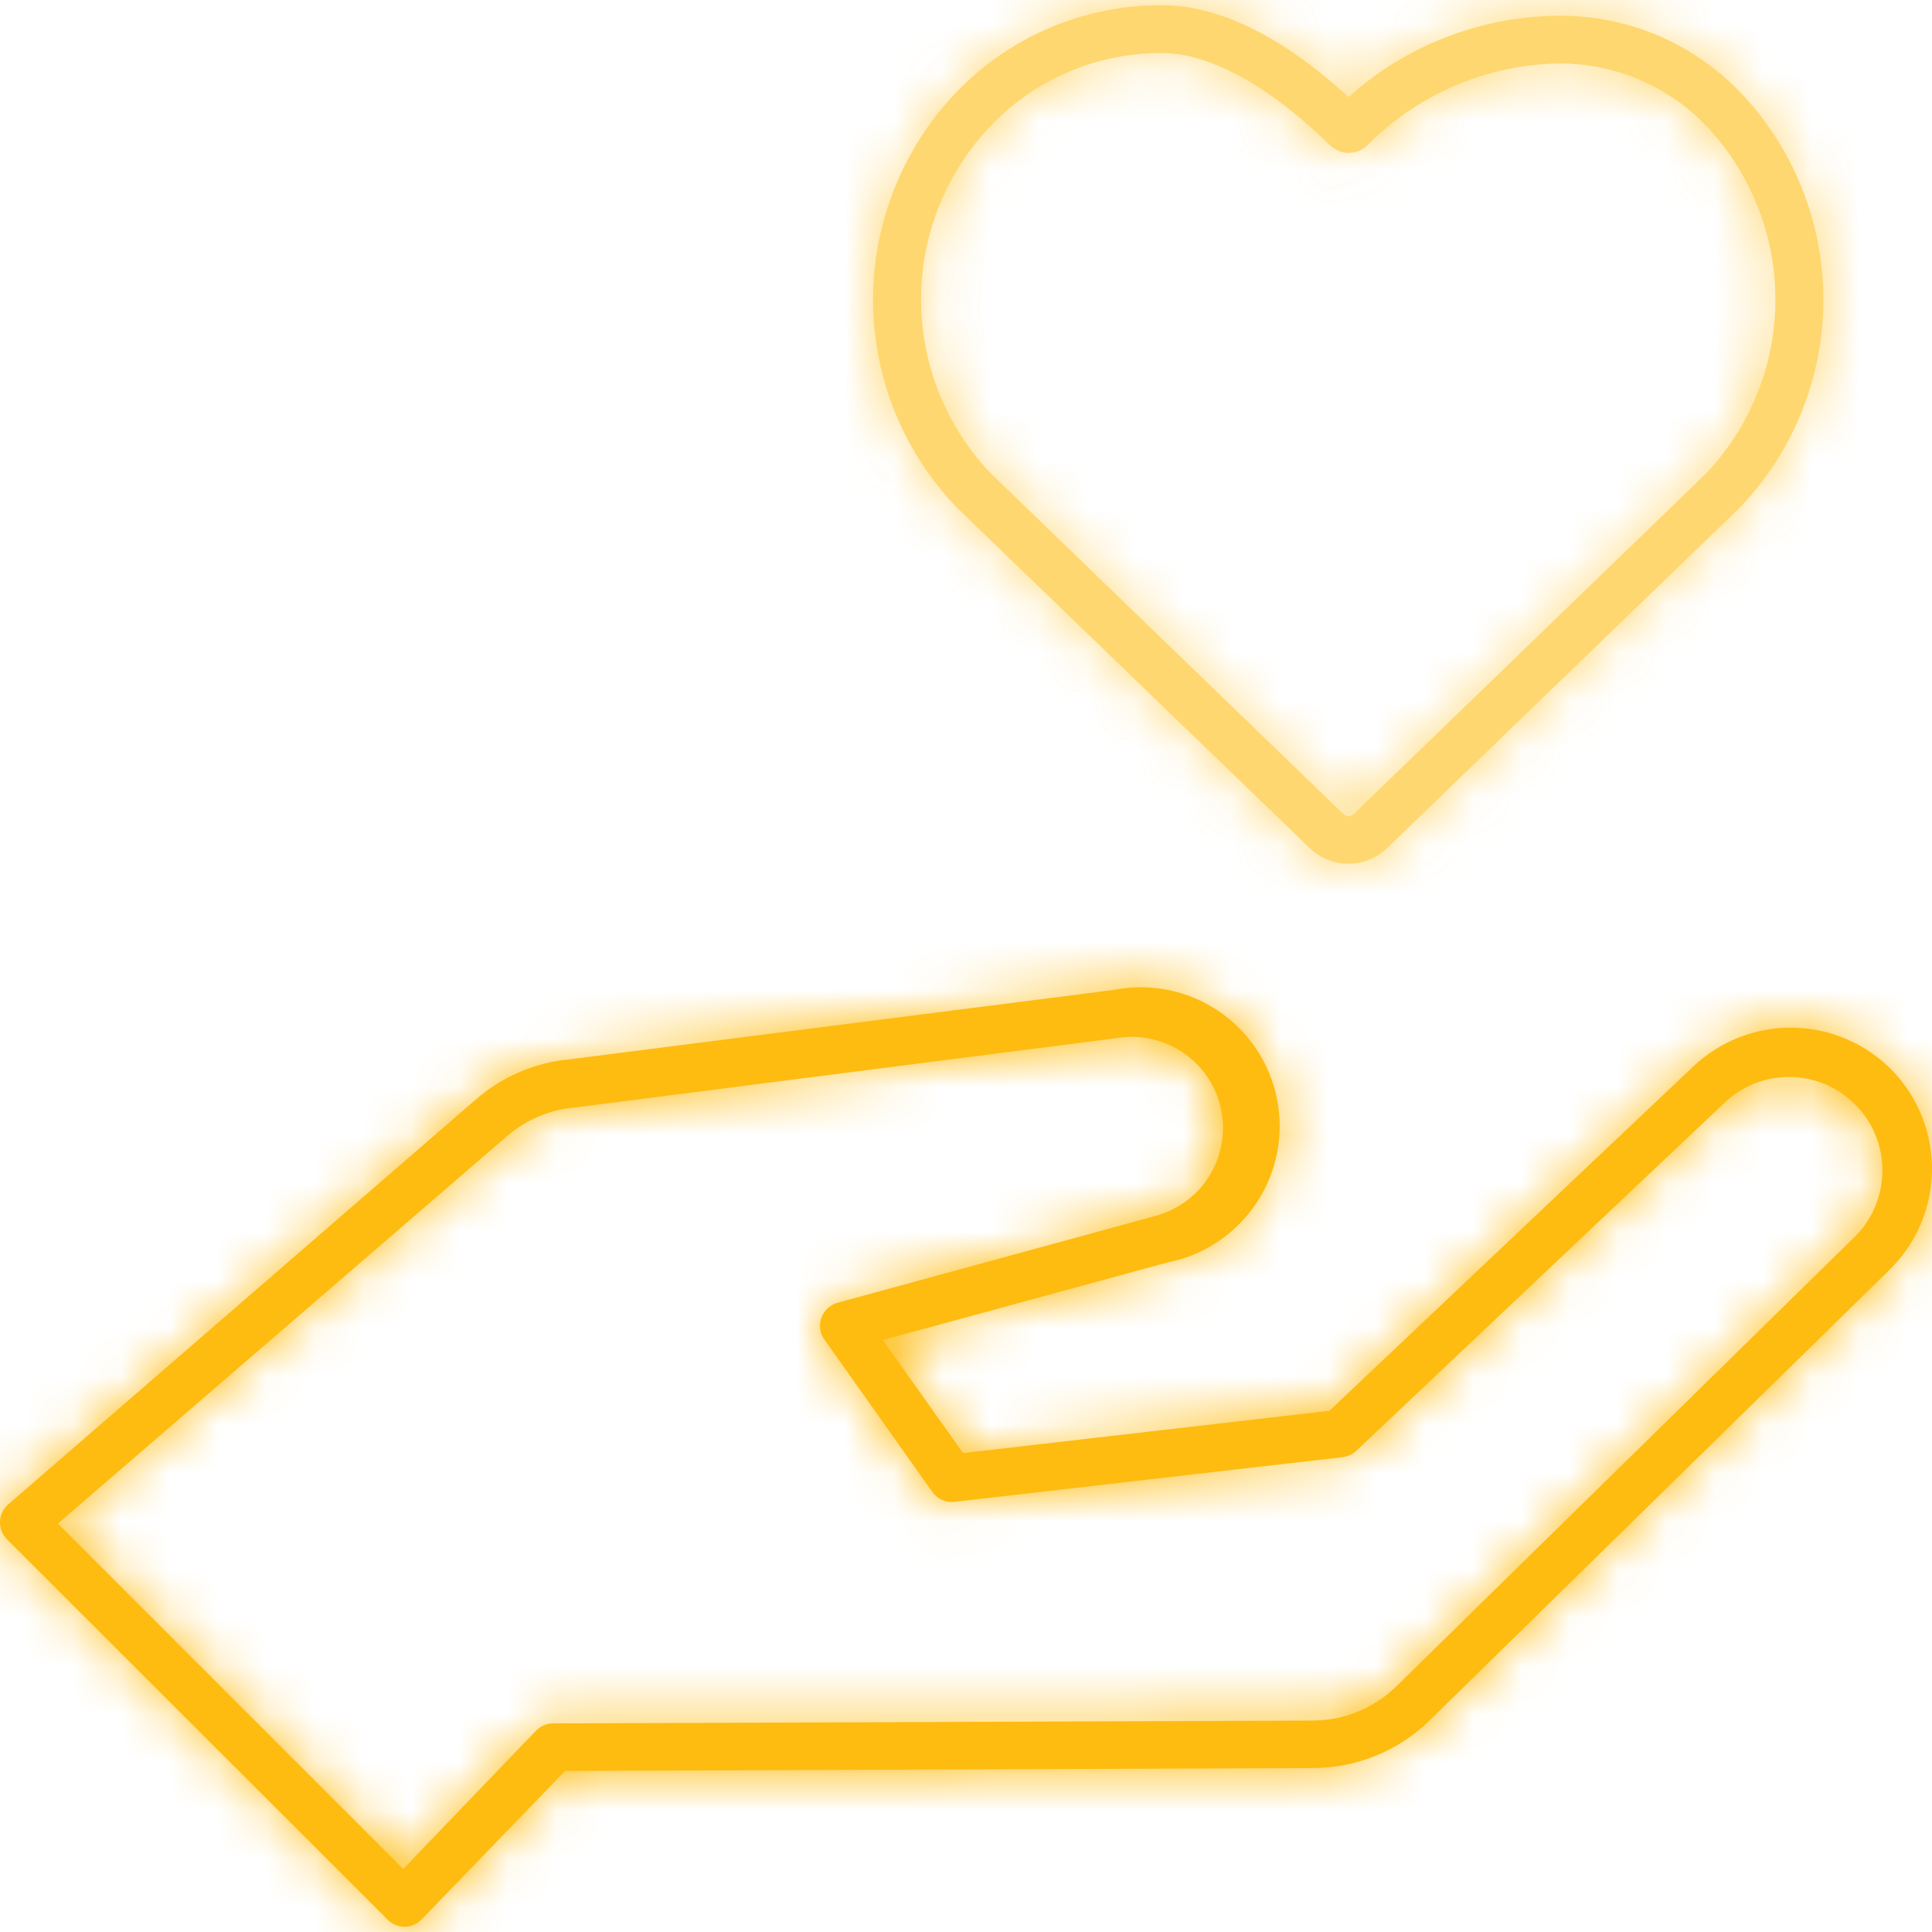
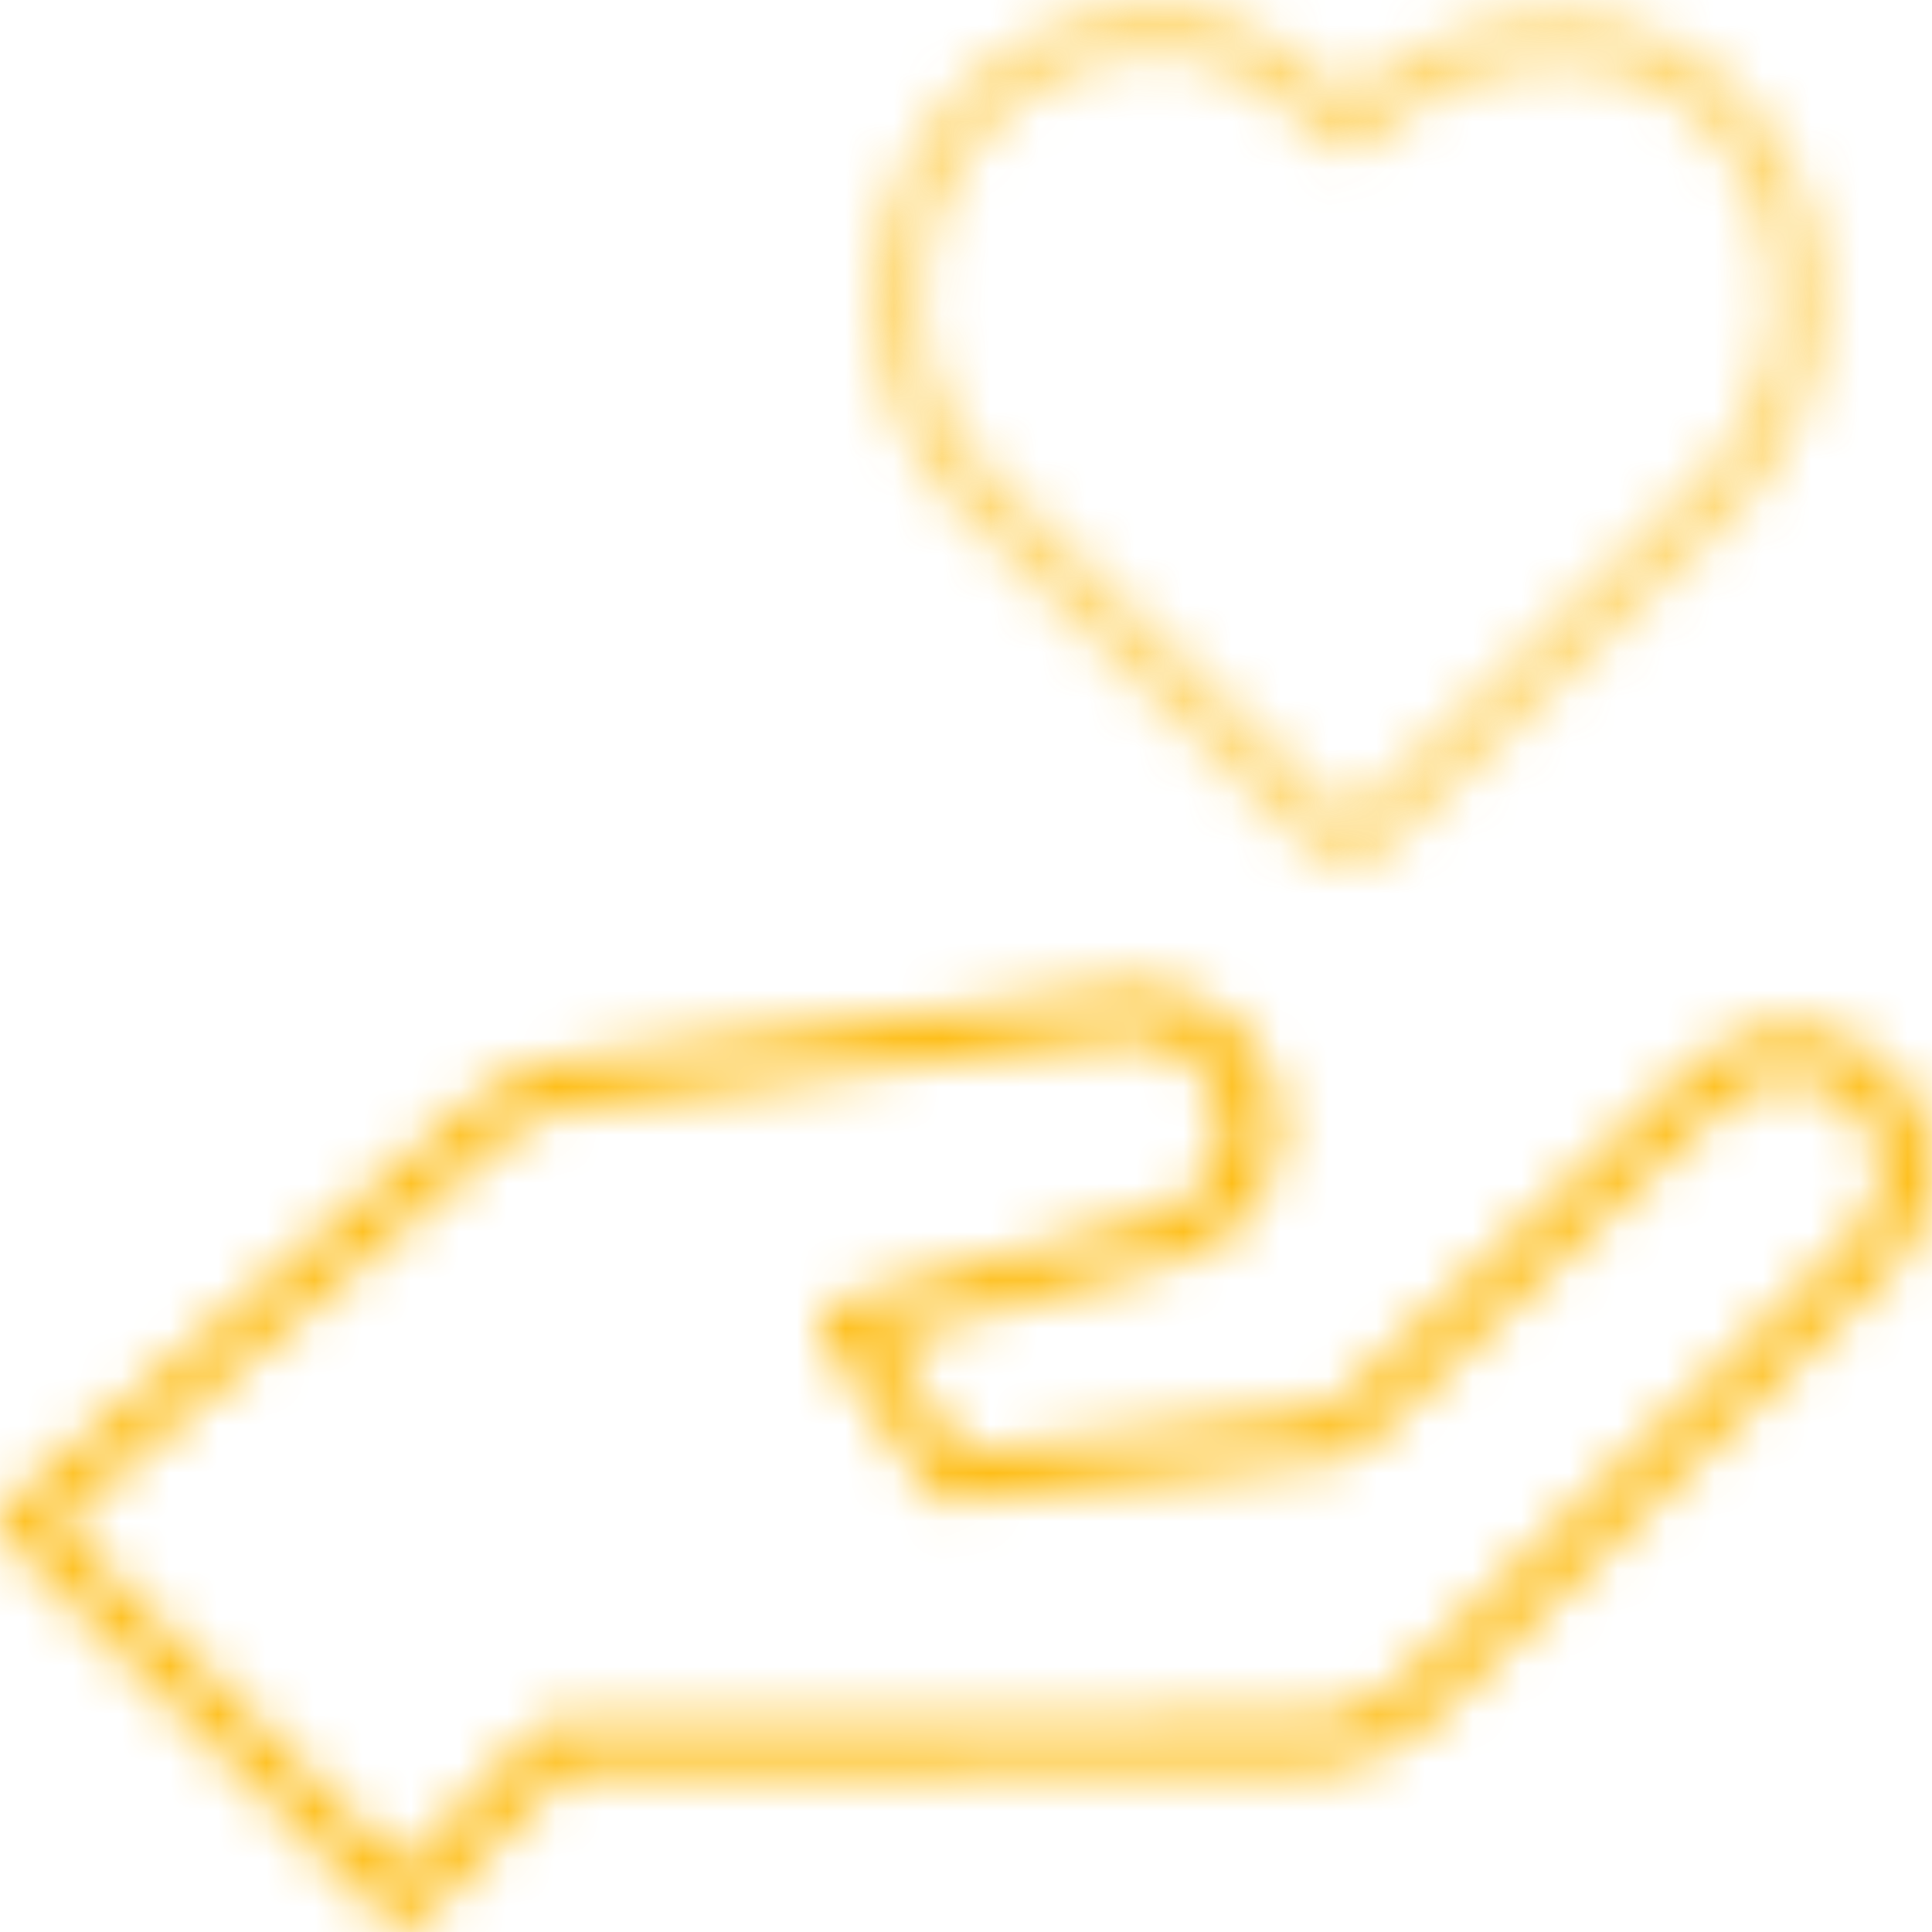
<svg xmlns="http://www.w3.org/2000/svg" width="40" height="40" viewBox="0 0 40 40" fill="none">
  <g opacity="0.6">
    <mask id="path-1-inside-1_18_20918" fill="white">
      <path d="M27.92 17.882C28.22 17.882 28.508 17.765 28.722 17.556L36.016 10.514C37.129 9.356 37.751 7.811 37.751 6.204C37.751 4.597 37.129 3.053 36.016 1.894C35.53 1.394 34.949 0.997 34.306 0.727C33.663 0.458 32.972 0.321 32.275 0.326H32.235C30.641 0.346 29.108 0.944 27.92 2.008C26.54 0.746 25.238 0.108 24.046 0.108C23.258 0.106 22.477 0.262 21.751 0.568C21.025 0.874 20.368 1.324 19.82 1.889C18.701 3.047 18.076 4.594 18.076 6.204C18.076 7.814 18.701 9.361 19.82 10.519L27.119 17.561C27.334 17.768 27.621 17.883 27.92 17.882ZM20.533 2.582C20.989 2.111 21.536 1.737 22.14 1.481C22.745 1.226 23.395 1.096 24.051 1.098C25.04 1.098 26.258 1.761 27.539 3.008C27.642 3.109 27.781 3.166 27.925 3.166C28.07 3.166 28.208 3.109 28.311 3.008C29.359 1.948 30.78 1.34 32.27 1.315C32.836 1.311 33.397 1.422 33.919 1.64C34.441 1.859 34.914 2.181 35.308 2.587C36.239 3.56 36.758 4.855 36.758 6.202C36.758 7.548 36.239 8.843 35.308 9.817L28.034 16.848C28.019 16.863 28.002 16.875 27.982 16.884C27.963 16.892 27.942 16.896 27.92 16.896C27.899 16.896 27.878 16.892 27.858 16.884C27.839 16.875 27.821 16.863 27.806 16.848L20.533 9.821C19.594 8.85 19.07 7.552 19.07 6.202C19.07 4.851 19.594 3.554 20.533 2.582V2.582Z" />
    </mask>
-     <path d="M27.92 17.882C28.22 17.882 28.508 17.765 28.722 17.556L36.016 10.514C37.129 9.356 37.751 7.811 37.751 6.204C37.751 4.597 37.129 3.053 36.016 1.894C35.53 1.394 34.949 0.997 34.306 0.727C33.663 0.458 32.972 0.321 32.275 0.326H32.235C30.641 0.346 29.108 0.944 27.92 2.008C26.54 0.746 25.238 0.108 24.046 0.108C23.258 0.106 22.477 0.262 21.751 0.568C21.025 0.874 20.368 1.324 19.82 1.889C18.701 3.047 18.076 4.594 18.076 6.204C18.076 7.814 18.701 9.361 19.82 10.519L27.119 17.561C27.334 17.768 27.621 17.883 27.92 17.882ZM20.533 2.582C20.989 2.111 21.536 1.737 22.14 1.481C22.745 1.226 23.395 1.096 24.051 1.098C25.04 1.098 26.258 1.761 27.539 3.008C27.642 3.109 27.781 3.166 27.925 3.166C28.07 3.166 28.208 3.109 28.311 3.008C29.359 1.948 30.78 1.34 32.27 1.315C32.836 1.311 33.397 1.422 33.919 1.64C34.441 1.859 34.914 2.181 35.308 2.587C36.239 3.56 36.758 4.855 36.758 6.202C36.758 7.548 36.239 8.843 35.308 9.817L28.034 16.848C28.019 16.863 28.002 16.875 27.982 16.884C27.963 16.892 27.942 16.896 27.92 16.896C27.899 16.896 27.878 16.892 27.858 16.884C27.839 16.875 27.821 16.863 27.806 16.848L20.533 9.821C19.594 8.85 19.07 7.552 19.07 6.202C19.07 4.851 19.594 3.554 20.533 2.582V2.582Z" fill="#FEBC11" />
    <path d="M27.92 17.882L27.919 15.382L27.91 15.382L27.92 17.882ZM28.722 17.556L26.985 15.757L26.975 15.767L28.722 17.556ZM36.016 10.514L37.752 12.313L37.786 12.28L37.818 12.246L36.016 10.514ZM37.751 6.204L35.251 6.204L37.751 6.204ZM36.016 1.894L37.818 0.162L37.811 0.154L36.016 1.894ZM32.275 0.326V2.826H32.283L32.292 2.826L32.275 0.326ZM32.235 0.326V-2.174H32.219L32.203 -2.174L32.235 0.326ZM27.92 2.008L26.234 3.854L27.904 5.38L29.589 3.87L27.92 2.008ZM24.046 0.108L24.038 2.608H24.046V0.108ZM19.82 1.889L18.025 0.15L18.022 0.152L19.82 1.889ZM19.82 10.519L18.022 12.256L18.053 12.288L18.084 12.318L19.82 10.519ZM27.119 17.561L25.383 19.36L25.383 19.36L27.119 17.561ZM24.051 1.098L24.044 3.598H24.051L24.051 1.098ZM27.539 3.008L29.296 1.229L29.289 1.222L29.283 1.216L27.539 3.008ZM27.925 3.166L27.925 0.666L27.925 3.166ZM28.311 3.008L30.068 4.786L30.079 4.776L30.089 4.765L28.311 3.008ZM32.27 1.315L32.251 -1.184L32.24 -1.184L32.228 -1.184L32.27 1.315ZM35.308 2.587L37.115 0.859L37.108 0.853L37.102 0.846L35.308 2.587ZM35.308 9.817L37.046 11.614L37.081 11.58L37.115 11.544L35.308 9.817ZM28.034 16.848L26.297 15.05L26.266 15.08L26.237 15.11L28.034 16.848ZM27.92 16.896L27.92 19.396L27.92 16.896ZM27.806 16.848L29.603 15.11L29.574 15.079L29.543 15.05L27.806 16.848ZM20.533 9.821L18.734 11.558L18.765 11.589L18.796 11.62L20.533 9.821ZM27.921 20.382C28.873 20.382 29.787 20.009 30.468 19.344L26.975 15.767C27.228 15.52 27.567 15.382 27.919 15.382L27.921 20.382ZM30.458 19.354L37.752 12.313L34.279 8.716L26.986 15.757L30.458 19.354ZM37.818 12.246C39.379 10.622 40.251 8.457 40.251 6.204L35.251 6.204C35.251 7.165 34.879 8.089 34.213 8.782L37.818 12.246ZM40.251 6.204C40.251 3.952 39.379 1.786 37.818 0.162L34.213 3.627C34.879 4.32 35.251 5.243 35.251 6.204L40.251 6.204ZM37.811 0.154C37.09 -0.589 36.227 -1.178 35.273 -1.578L33.339 3.033C33.67 3.172 33.97 3.376 34.221 3.635L37.811 0.154ZM35.273 -1.578C34.318 -1.979 33.292 -2.181 32.258 -2.174L32.292 2.826C32.651 2.823 33.008 2.894 33.339 3.033L35.273 -1.578ZM32.275 -2.174H32.235V2.826H32.275V-2.174ZM32.203 -2.174C30.004 -2.146 27.89 -1.321 26.252 0.147L29.589 3.87C30.326 3.209 31.277 2.838 32.267 2.826L32.203 -2.174ZM29.607 0.163C28.017 -1.291 26.135 -2.392 24.046 -2.392V2.608C24.342 2.608 25.063 2.784 26.234 3.854L29.607 0.163ZM24.054 -2.392C22.93 -2.395 21.816 -2.172 20.78 -1.736L22.723 2.872C23.139 2.696 23.586 2.607 24.038 2.608L24.054 -2.392ZM20.78 -1.736C19.744 -1.299 18.807 -0.658 18.025 0.15L21.615 3.629C21.93 3.305 22.306 3.047 22.723 2.872L20.78 -1.736ZM18.022 0.152C16.453 1.776 15.576 3.946 15.576 6.204H20.576C20.576 5.242 20.95 4.318 21.618 3.627L18.022 0.152ZM15.576 6.204C15.576 8.462 16.453 10.632 18.022 12.256L21.618 8.782C20.95 8.09 20.576 7.166 20.576 6.204H15.576ZM18.084 12.318L25.383 19.36L28.855 15.761L21.556 8.72L18.084 12.318ZM25.383 19.36C26.067 20.019 26.981 20.386 27.931 20.382L27.91 15.382C28.262 15.381 28.601 15.517 28.854 15.761L25.383 19.36ZM22.328 4.322C22.551 4.092 22.818 3.909 23.112 3.785L21.169 -0.822C20.254 -0.436 19.427 0.13 18.737 0.843L22.328 4.322ZM23.112 3.785C23.407 3.66 23.724 3.597 24.044 3.598L24.058 -1.402C23.066 -1.405 22.083 -1.208 21.169 -0.822L23.112 3.785ZM24.051 3.598C23.999 3.598 24.135 3.587 24.486 3.779C24.826 3.964 25.271 4.289 25.796 4.8L29.283 1.216C27.871 -0.158 26.045 -1.402 24.051 -1.402L24.051 3.598ZM25.782 4.786C26.353 5.35 27.123 5.666 27.925 5.666L27.925 0.666C28.438 0.666 28.931 0.868 29.296 1.229L25.782 4.786ZM27.925 5.666C28.727 5.666 29.497 5.35 30.068 4.786L26.555 1.229C26.92 0.868 27.412 0.666 27.925 0.666L27.925 5.666ZM30.089 4.765C30.677 4.17 31.475 3.829 32.312 3.815L32.228 -1.184C30.084 -1.148 28.04 -0.274 26.533 1.25L30.089 4.765ZM32.288 3.815C32.517 3.814 32.743 3.858 32.954 3.946L34.884 -0.666C34.051 -1.015 33.155 -1.191 32.251 -1.184L32.288 3.815ZM32.954 3.946C33.164 4.035 33.355 4.165 33.514 4.329L37.102 0.846C36.472 0.197 35.718 -0.317 34.884 -0.666L32.954 3.946ZM33.501 4.315C33.987 4.823 34.258 5.499 34.258 6.202H39.258C39.258 4.212 38.49 2.298 37.115 0.859L33.501 4.315ZM34.258 6.202C34.258 6.905 33.987 7.581 33.501 8.089L37.115 11.544C38.49 10.106 39.258 8.192 39.258 6.202H34.258ZM33.571 8.019L26.297 15.05L29.772 18.645L37.046 11.614L33.571 8.019ZM26.237 15.11C26.456 14.884 26.717 14.704 27.006 14.582L28.958 19.185C29.286 19.046 29.583 18.843 29.831 18.586L26.237 15.11ZM27.006 14.582C27.296 14.459 27.606 14.396 27.92 14.396L27.92 19.396C28.277 19.396 28.63 19.325 28.958 19.185L27.006 14.582ZM27.92 14.396C28.234 14.396 28.545 14.459 28.834 14.582L26.883 19.185C27.211 19.325 27.564 19.396 27.92 19.396V14.396ZM28.834 14.582C29.123 14.704 29.385 14.884 29.603 15.11L26.01 18.586C26.258 18.843 26.555 19.046 26.883 19.185L28.834 14.582ZM29.543 15.05L22.27 8.023L18.796 11.62L26.07 18.646L29.543 15.05ZM22.331 8.085C21.843 7.579 21.57 6.904 21.57 6.202H16.57C16.57 8.2 17.346 10.121 18.734 11.558L22.331 8.085ZM21.57 6.202C21.57 5.499 21.843 4.824 22.331 4.319L18.734 0.846C17.346 2.283 16.57 4.203 16.57 6.202H21.57Z" fill="#FEBC11" mask="url(#path-1-inside-1_18_20918)" />
  </g>
  <mask id="path-3-inside-2_18_20918" fill="white">
    <path d="M39.177 22.162C38.64 21.611 37.908 21.294 37.139 21.277C36.37 21.26 35.625 21.546 35.065 22.073L27.524 29.209L19.938 30.084L18.28 27.744L24.179 26.136C24.927 25.988 25.585 25.548 26.009 24.914C26.433 24.28 26.588 23.504 26.44 22.756C26.292 22.008 25.852 21.35 25.218 20.926C24.585 20.502 23.808 20.346 23.06 20.495L11.808 21.93C11.086 21.995 10.402 22.286 9.854 22.761L0.175 31.143C0.122 31.188 0.079 31.243 0.049 31.305C0.019 31.367 0.003 31.435 0 31.504C-0.002 31.573 0.01 31.642 0.036 31.706C0.062 31.77 0.101 31.828 0.15 31.876L8.028 39.748C8.074 39.794 8.129 39.831 8.189 39.855C8.249 39.88 8.314 39.892 8.379 39.892C8.445 39.891 8.51 39.877 8.57 39.851C8.63 39.824 8.685 39.786 8.73 39.739L11.699 36.666L27.192 36.606C28.094 36.603 28.958 36.248 29.602 35.617L39.122 26.289C39.674 25.748 39.989 25.01 40 24.237C40.01 23.464 39.714 22.718 39.177 22.162V22.162ZM38.43 25.577L28.909 34.914C28.449 35.365 27.831 35.619 27.187 35.622L11.482 35.681C11.41 35.677 11.338 35.689 11.272 35.715C11.205 35.742 11.145 35.782 11.095 35.834L8.349 38.694L1.199 31.544L10.497 23.523C10.892 23.181 11.386 22.973 11.907 22.929L23.184 21.485C23.66 21.42 24.142 21.54 24.532 21.819C24.922 22.098 25.192 22.515 25.285 22.986C25.378 23.457 25.289 23.945 25.035 24.352C24.78 24.759 24.38 25.054 23.916 25.176L17.34 26.972C17.264 26.993 17.194 27.032 17.136 27.087C17.077 27.141 17.033 27.208 17.006 27.282C16.98 27.357 16.971 27.437 16.982 27.516C16.993 27.594 17.022 27.669 17.068 27.734L19.3 30.886C19.351 30.959 19.42 31.017 19.501 31.053C19.582 31.09 19.672 31.104 19.76 31.094L27.801 30.169C27.907 30.156 28.006 30.109 28.083 30.035L35.748 22.791C36.121 22.456 36.609 22.28 37.11 22.299C37.611 22.317 38.085 22.529 38.432 22.89C38.78 23.251 38.974 23.733 38.973 24.234C38.973 24.735 38.778 25.216 38.43 25.577Z" />
  </mask>
-   <path d="M39.177 22.162C38.64 21.611 37.908 21.294 37.139 21.277C36.37 21.26 35.625 21.546 35.065 22.073L27.524 29.209L19.938 30.084L18.28 27.744L24.179 26.136C24.927 25.988 25.585 25.548 26.009 24.914C26.433 24.28 26.588 23.504 26.44 22.756C26.292 22.008 25.852 21.35 25.218 20.926C24.585 20.502 23.808 20.346 23.06 20.495L11.808 21.93C11.086 21.995 10.402 22.286 9.854 22.761L0.175 31.143C0.122 31.188 0.079 31.243 0.049 31.305C0.019 31.367 0.003 31.435 0 31.504C-0.002 31.573 0.01 31.642 0.036 31.706C0.062 31.77 0.101 31.828 0.15 31.876L8.028 39.748C8.074 39.794 8.129 39.831 8.189 39.855C8.249 39.88 8.314 39.892 8.379 39.892C8.445 39.891 8.51 39.877 8.57 39.851C8.63 39.824 8.685 39.786 8.73 39.739L11.699 36.666L27.192 36.606C28.094 36.603 28.958 36.248 29.602 35.617L39.122 26.289C39.674 25.748 39.989 25.01 40 24.237C40.01 23.464 39.714 22.718 39.177 22.162V22.162ZM38.43 25.577L28.909 34.914C28.449 35.365 27.831 35.619 27.187 35.622L11.482 35.681C11.41 35.677 11.338 35.689 11.272 35.715C11.205 35.742 11.145 35.782 11.095 35.834L8.349 38.694L1.199 31.544L10.497 23.523C10.892 23.181 11.386 22.973 11.907 22.929L23.184 21.485C23.66 21.42 24.142 21.54 24.532 21.819C24.922 22.098 25.192 22.515 25.285 22.986C25.378 23.457 25.289 23.945 25.035 24.352C24.78 24.759 24.38 25.054 23.916 25.176L17.34 26.972C17.264 26.993 17.194 27.032 17.136 27.087C17.077 27.141 17.033 27.208 17.006 27.282C16.98 27.357 16.971 27.437 16.982 27.516C16.993 27.594 17.022 27.669 17.068 27.734L19.3 30.886C19.351 30.959 19.42 31.017 19.501 31.053C19.582 31.09 19.672 31.104 19.76 31.094L27.801 30.169C27.907 30.156 28.006 30.109 28.083 30.035L35.748 22.791C36.121 22.456 36.609 22.28 37.11 22.299C37.611 22.317 38.085 22.529 38.432 22.89C38.78 23.251 38.974 23.733 38.973 24.234C38.973 24.735 38.778 25.216 38.43 25.577Z" fill="#FEBC11" />
  <path d="M35.065 22.073L33.352 20.253L33.347 20.257L35.065 22.073ZM27.524 29.209L27.81 31.692L28.637 31.597L29.242 31.025L27.524 29.209ZM19.938 30.084L17.898 31.529L18.754 32.738L20.225 32.568L19.938 30.084ZM18.28 27.744L17.623 25.332L14.175 26.272L16.24 29.189L18.28 27.744ZM24.179 26.136L23.692 23.684L23.606 23.701L23.521 23.724L24.179 26.136ZM23.06 20.495L23.377 22.975L23.462 22.964L23.547 22.947L23.06 20.495ZM11.808 21.93L12.034 24.42L12.079 24.416L12.124 24.41L11.808 21.93ZM9.854 22.761L11.49 24.651L11.49 24.651L9.854 22.761ZM0.175 31.143L1.792 33.05L1.802 33.042L1.811 33.033L0.175 31.143ZM0.15 31.876L1.917 30.108L1.905 30.095L1.892 30.082L0.15 31.876ZM8.028 39.748L6.26 41.517L6.267 41.523L8.028 39.748ZM8.379 39.892L8.393 42.392L8.404 42.392L8.414 42.392L8.379 39.892ZM8.73 39.739L6.932 38.001L6.926 38.008L6.921 38.014L8.73 39.739ZM11.699 36.666L11.69 34.166L10.634 34.17L9.901 34.929L11.699 36.666ZM27.192 36.606L27.202 39.106L27.203 39.106L27.192 36.606ZM29.602 35.617L27.852 33.831L27.852 33.831L29.602 35.617ZM39.122 26.289L40.872 28.075L40.873 28.074L39.122 26.289ZM38.43 25.577L40.18 27.361L40.204 27.338L40.227 27.314L38.43 25.577ZM28.909 34.914L30.66 36.699L30.66 36.699L28.909 34.914ZM27.187 35.622L27.197 38.122L27.198 38.122L27.187 35.622ZM11.482 35.681L11.345 38.177L11.418 38.181L11.491 38.181L11.482 35.681ZM11.095 35.834L12.899 37.566L12.904 37.561L12.909 37.556L11.095 35.834ZM8.349 38.694L6.582 40.462L8.386 42.266L10.153 40.426L8.349 38.694ZM1.199 31.544L-0.434 29.651L-2.472 31.409L-0.569 33.312L1.199 31.544ZM10.497 23.523L12.13 25.416L12.132 25.414L10.497 23.523ZM11.907 22.929L12.117 25.421L12.171 25.416L12.225 25.409L11.907 22.929ZM23.184 21.485L23.502 23.964L23.51 23.963L23.518 23.962L23.184 21.485ZM23.916 25.176L23.279 22.759L23.268 22.761L23.258 22.764L23.916 25.176ZM17.34 26.972L16.681 24.56L16.672 24.563L17.34 26.972ZM17.068 27.734L15.025 29.175L15.028 29.179L17.068 27.734ZM19.3 30.886L21.347 29.452L21.34 29.442L19.3 30.886ZM19.76 31.094L20.038 33.578L20.046 33.578L19.76 31.094ZM27.801 30.169L28.087 32.652L28.095 32.651L28.104 32.65L27.801 30.169ZM28.083 30.035L26.366 28.218L26.36 28.223L26.355 28.229L28.083 30.035ZM35.748 22.791L34.08 20.929L34.055 20.951L34.03 20.974L35.748 22.791ZM40.967 20.418C39.973 19.397 38.617 18.808 37.193 18.777L37.085 23.776C37.199 23.779 37.307 23.826 37.386 23.907L40.967 20.418ZM37.193 18.777C35.769 18.747 34.389 19.276 33.352 20.253L36.778 23.894C36.861 23.816 36.971 23.774 37.085 23.776L37.193 18.777ZM33.347 20.257L25.805 27.393L29.242 31.025L36.783 23.889L33.347 20.257ZM27.237 26.725L19.651 27.601L20.225 32.568L27.81 31.692L27.237 26.725ZM21.978 28.64L20.32 26.299L16.24 29.189L17.898 31.529L21.978 28.64ZM18.938 30.156L24.836 28.548L23.521 23.724L17.623 25.332L18.938 30.156ZM24.665 28.588C26.063 28.311 27.294 27.489 28.087 26.305L23.931 23.524C23.876 23.607 23.79 23.664 23.692 23.684L24.665 28.588ZM28.087 26.305C28.88 25.12 29.169 23.669 28.892 22.27L23.988 23.242C24.007 23.34 23.987 23.441 23.931 23.524L28.087 26.305ZM28.892 22.27C28.615 20.872 27.794 19.641 26.609 18.848L23.828 23.003C23.911 23.059 23.968 23.145 23.988 23.242L28.892 22.27ZM26.609 18.848C25.424 18.055 23.973 17.765 22.574 18.043L23.547 22.947C23.644 22.928 23.745 22.948 23.828 23.003L26.609 18.848ZM22.744 18.015L11.492 19.45L12.124 24.41L23.377 22.975L22.744 18.015ZM11.582 19.44C10.338 19.553 9.161 20.054 8.217 20.871L11.49 24.651C11.643 24.519 11.833 24.438 12.034 24.42L11.582 19.44ZM8.217 20.871L-1.462 29.254L1.811 33.033L11.49 24.651L8.217 20.871ZM-1.442 29.237C-1.761 29.507 -2.019 29.841 -2.201 30.216L2.3 32.394C2.178 32.646 2.005 32.869 1.792 33.05L-1.442 29.237ZM-2.201 30.216C-2.383 30.593 -2.484 31.002 -2.498 31.42L2.499 31.589C2.489 31.868 2.422 32.142 2.3 32.394L-2.201 30.216ZM-2.498 31.42C-2.512 31.837 -2.439 32.253 -2.283 32.64L2.355 30.771C2.459 31.031 2.508 31.309 2.499 31.589L-2.498 31.42ZM-2.283 32.64C-2.127 33.028 -1.891 33.378 -1.592 33.669L1.892 30.082C2.093 30.277 2.25 30.512 2.355 30.771L-2.283 32.64ZM-1.617 33.644L6.26 41.517L9.795 37.98L1.917 30.108L-1.617 33.644ZM6.267 41.523C6.547 41.801 6.879 42.021 7.244 42.17L9.134 37.541C9.379 37.641 9.601 37.788 9.788 37.974L6.267 41.523ZM7.244 42.17C7.609 42.319 7.999 42.394 8.393 42.392L8.365 37.392C8.628 37.39 8.89 37.441 9.134 37.541L7.244 42.17ZM8.414 42.392C8.812 42.386 9.205 42.301 9.57 42.142L7.57 37.559C7.814 37.453 8.077 37.396 8.344 37.392L8.414 42.392ZM9.57 42.142C9.936 41.982 10.265 41.752 10.54 41.463L6.921 38.014C7.105 37.821 7.325 37.666 7.57 37.559L9.57 42.142ZM10.528 41.476L13.497 38.403L9.901 34.929L6.932 38.001L10.528 41.476ZM11.709 39.166L27.202 39.106L27.183 34.106L11.69 34.166L11.709 39.166ZM27.203 39.106C28.755 39.1 30.243 38.489 31.352 37.402L27.852 33.831C27.673 34.007 27.433 34.105 27.182 34.106L27.203 39.106ZM31.352 37.402L40.872 28.075L37.373 24.503L27.852 33.831L31.352 37.402ZM40.873 28.074C41.896 27.07 42.481 25.703 42.499 24.27L37.5 24.204C37.498 24.317 37.452 24.425 37.371 24.505L40.873 28.074ZM42.499 24.27C42.518 22.837 41.97 21.455 40.974 20.425L37.379 23.9C37.458 23.981 37.502 24.091 37.5 24.204L42.499 24.27ZM36.679 23.792L27.159 33.129L30.66 36.699L40.18 27.361L36.679 23.792ZM27.159 33.129C27.164 33.124 27.17 33.122 27.177 33.122L27.198 38.122C28.493 38.116 29.735 37.606 30.66 36.699L27.159 33.129ZM27.178 33.122L11.472 33.181L11.491 38.181L27.197 38.122L27.178 33.122ZM11.618 33.185C11.185 33.161 10.752 33.232 10.348 33.392L12.195 38.038C11.925 38.146 11.635 38.193 11.345 38.177L11.618 33.185ZM10.348 33.392C9.945 33.552 9.581 33.798 9.282 34.113L12.909 37.556C12.709 37.766 12.465 37.931 12.195 38.038L10.348 33.392ZM9.292 34.103L6.546 36.963L10.153 40.426L12.899 37.566L9.292 34.103ZM10.117 36.927L2.967 29.776L-0.569 33.312L6.582 40.462L10.117 36.927ZM2.832 33.437L12.13 25.416L8.864 21.63L-0.434 29.651L2.832 33.437ZM12.132 25.414C12.128 25.418 12.123 25.42 12.117 25.421L11.697 20.438C10.649 20.527 9.657 20.945 8.862 21.632L12.132 25.414ZM12.225 25.409L23.502 23.964L22.866 19.005L11.589 20.45L12.225 25.409ZM23.518 23.962C23.363 23.983 23.206 23.944 23.078 23.853L25.986 19.785C25.078 19.136 23.956 18.858 22.85 19.007L23.518 23.962ZM23.078 23.853C22.951 23.762 22.863 23.626 22.833 23.473L27.737 22.5C27.52 21.405 26.894 20.434 25.986 19.785L23.078 23.853ZM22.833 23.473C22.802 23.319 22.832 23.16 22.915 23.027L27.155 25.677C27.746 24.731 27.954 23.594 27.737 22.5L22.833 23.473ZM22.915 23.027C22.997 22.894 23.128 22.798 23.279 22.759L24.554 27.593C25.633 27.309 26.563 26.623 27.155 25.677L22.915 23.027ZM23.258 22.764L16.681 24.56L17.999 29.384L24.575 27.587L23.258 22.764ZM16.672 24.563C16.209 24.691 15.784 24.929 15.433 25.256L18.838 28.917C18.603 29.136 18.318 29.295 18.008 29.381L16.672 24.563ZM15.433 25.256C15.081 25.583 14.814 25.989 14.652 26.442L19.361 28.123C19.253 28.426 19.073 28.698 18.838 28.917L15.433 25.256ZM14.652 26.442C14.491 26.894 14.44 27.378 14.505 27.854L19.459 27.178C19.503 27.496 19.469 27.821 19.361 28.123L14.652 26.442ZM14.505 27.854C14.57 28.329 14.748 28.783 15.025 29.175L19.111 26.293C19.296 26.556 19.416 26.859 19.459 27.178L14.505 27.854ZM15.028 29.179L17.259 32.331L21.34 29.442L19.108 26.29L15.028 29.179ZM17.252 32.321C17.561 32.761 17.982 33.11 18.472 33.332L20.53 28.775C20.858 28.923 21.141 29.157 21.347 29.452L17.252 32.321ZM18.472 33.332C18.962 33.553 19.503 33.638 20.038 33.578L19.482 28.609C19.84 28.57 20.202 28.627 20.53 28.775L18.472 33.332ZM20.046 33.578L28.087 32.652L27.515 27.685L19.474 28.61L20.046 33.578ZM28.104 32.65C28.745 32.572 29.344 32.288 29.811 31.842L26.355 28.229C26.667 27.93 27.068 27.739 27.498 27.687L28.104 32.65ZM29.8 31.852L37.465 24.608L34.03 20.974L26.366 28.218L29.8 31.852ZM37.416 24.653C37.307 24.751 37.164 24.802 37.018 24.797L37.203 19.8C36.055 19.758 34.935 20.162 34.08 20.929L37.416 24.653ZM37.018 24.797C36.871 24.791 36.733 24.73 36.631 24.624L40.233 21.156C39.437 20.329 38.35 19.843 37.203 19.8L37.018 24.797ZM36.631 24.624C36.53 24.519 36.473 24.378 36.473 24.231L41.473 24.236C41.474 23.088 41.03 21.984 40.233 21.156L36.631 24.624ZM36.473 24.231C36.473 24.085 36.53 23.944 36.632 23.839L40.227 27.314C41.025 26.488 41.472 25.385 41.473 24.236L36.473 24.231Z" fill="#FEBC11" mask="url(#path-3-inside-2_18_20918)" />
</svg>